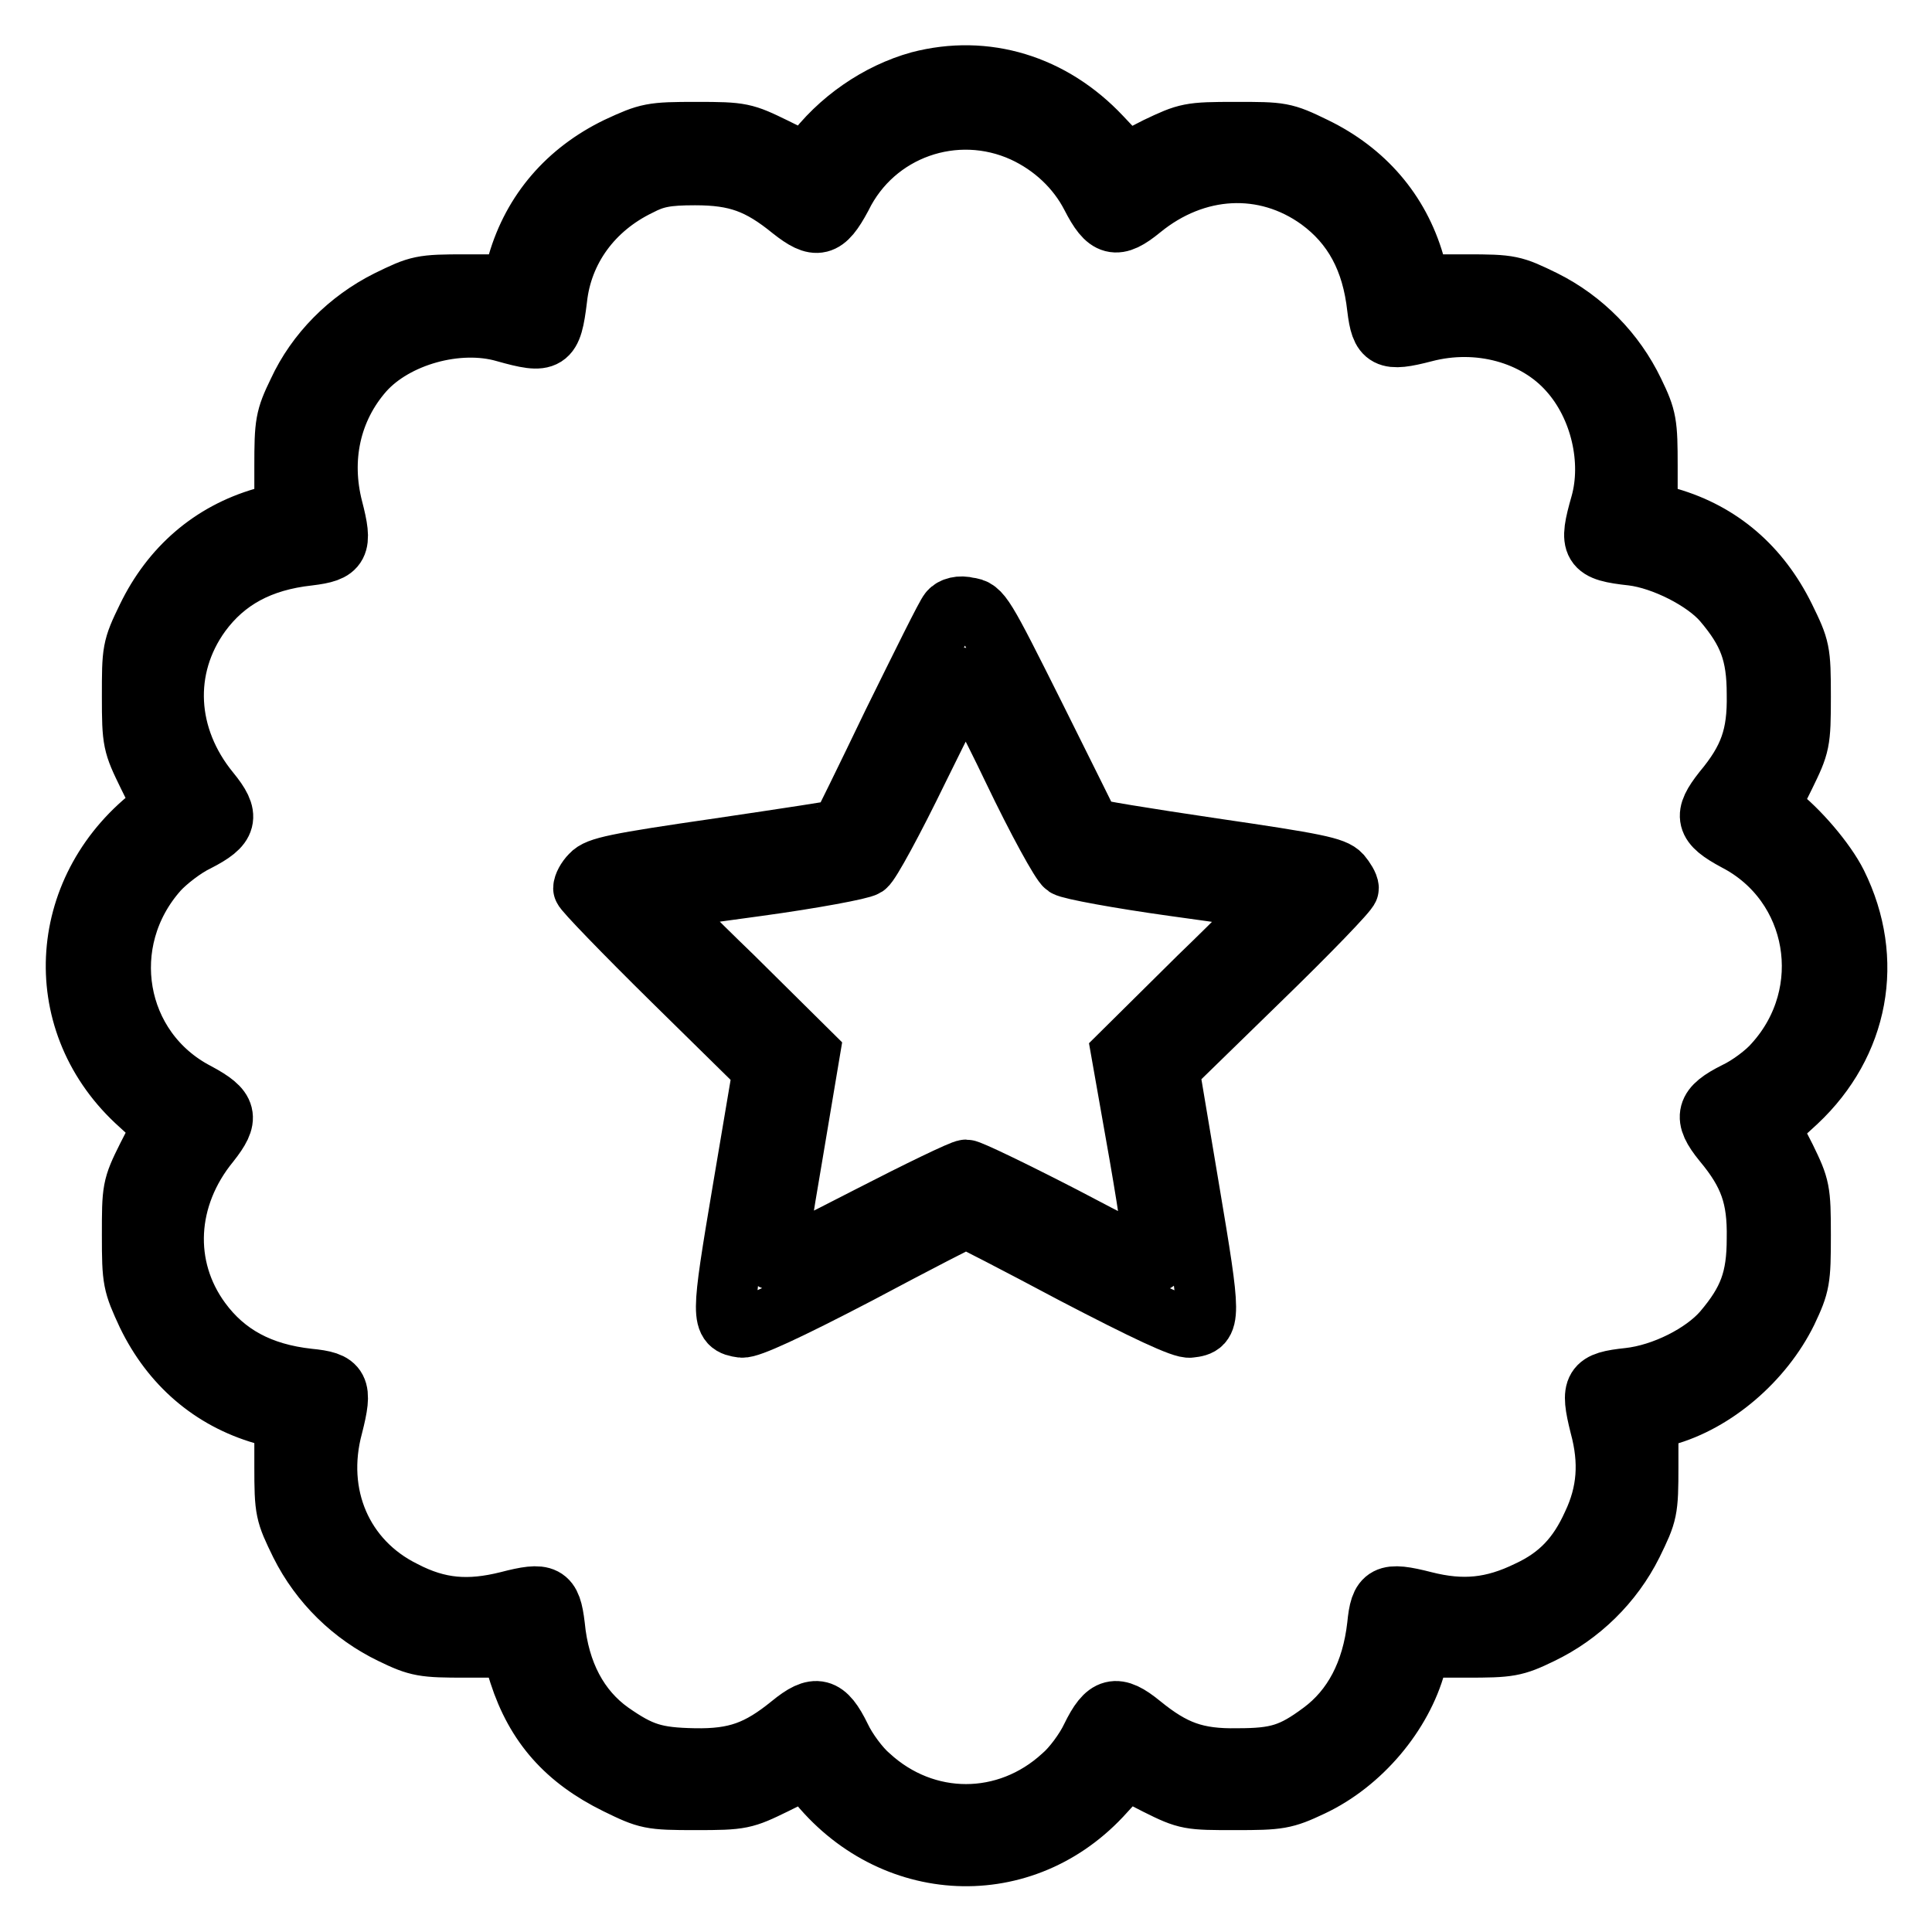
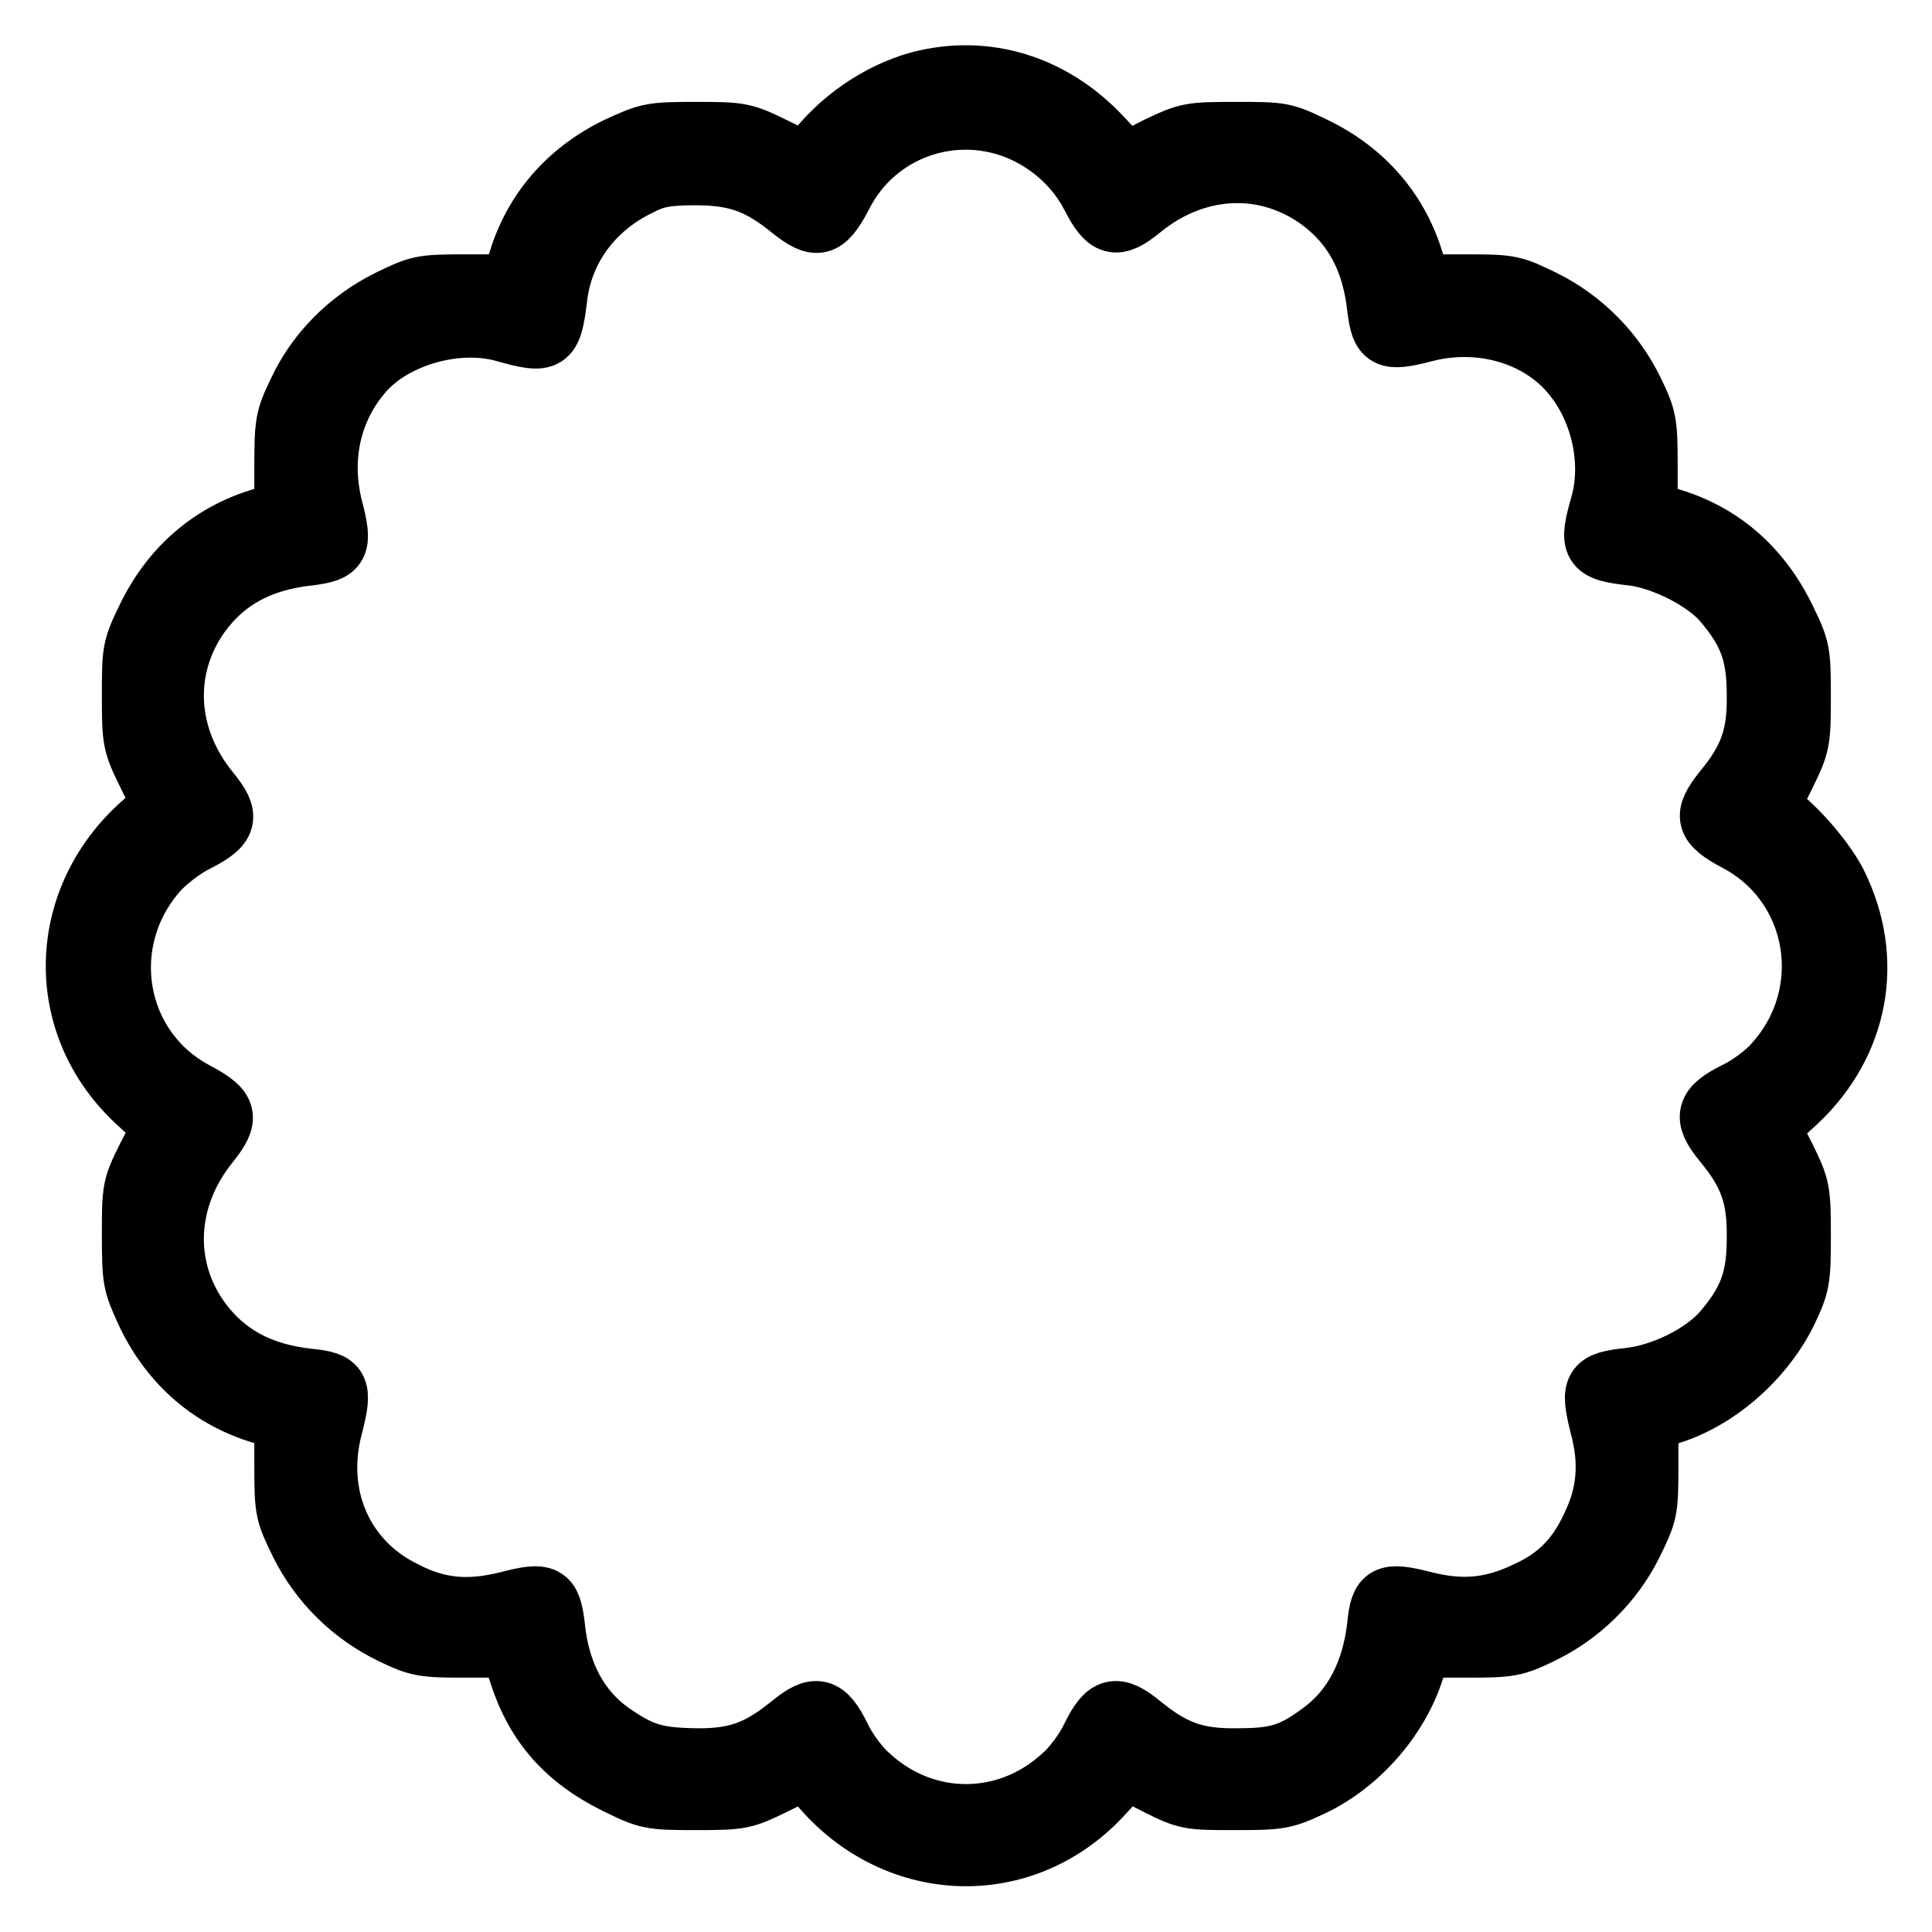
<svg xmlns="http://www.w3.org/2000/svg" version="1.1" x="0px" y="0px" viewBox="0 0 256 256" enable-background="new 0 0 256 256" xml:space="preserve">
  <g>
    <g>
      <g>
        <path stroke-width="8" fill-opacity="0" stroke="#000000" d="M121.8,10.8c-5.4,1.5-10.7,5.1-14.2,9.9c-0.7,0.9-1.1,0.8-4.9-1.1c-4.1-2-4.4-2.1-10.4-2.1c-6,0-6.4,0.1-10.5,2c-6.6,3.2-11.2,8.5-13.2,15.4l-0.8,2.8h-6.1c-5.9,0-6.2,0.1-10.3,2.1c-5.2,2.6-9.5,6.9-11.9,12.1c-1.7,3.5-1.8,4.2-1.8,9.9v6l-2.8,0.8c-6.9,2-12.2,6.6-15.4,13.2c-2,4.1-2,4.4-2,10.5c0,6,0.1,6.3,2.1,10.4c1.9,3.8,2,4.2,1.1,4.9c-13,9.7-14.3,27.4-2.7,38.3l3.6,3.3l-2.1,4.1c-2,4-2,4.3-2,10.4c0,6,0.1,6.4,2,10.5c3.2,6.6,8.5,11.2,15.4,13.2l2.8,0.8v6.1c0,5.9,0.1,6.2,2.1,10.3c2.6,5.2,6.9,9.4,12.1,11.9c3.5,1.7,4.2,1.8,9.8,1.8h6l1.1,3.5c2.2,6.8,6.2,11.3,12.9,14.6c4.1,2,4.4,2.1,10.5,2.1c6.1,0,6.4-0.1,10.5-2.1c3.8-1.9,4.2-2,4.9-1.1c9.7,13,27.4,14.3,38.3,2.7l3.3-3.6l4.1,2.1c4,2,4.3,2,10.4,2c5.8,0,6.5-0.1,10.1-1.8c6.6-3.1,12-9.6,13.8-16.2l0.6-2.2h6.1c5.7,0,6.4-0.1,9.9-1.8c5.2-2.5,9.5-6.7,12.1-11.9c2-4.1,2.1-4.4,2.1-10.3v-6.1l2.2-0.6c6.6-1.8,13-7.3,16.2-13.8c1.7-3.6,1.8-4.2,1.8-10.1c0-6-0.1-6.4-2-10.3l-2.1-4.1l3.6-3.3c8.2-7.7,10.3-18.8,5.3-28.9c-1.5-3-5.1-7.2-8-9.4c-0.9-0.7-0.8-1.1,1.1-4.9c2-4.1,2.1-4.4,2.1-10.5c0-6.1-0.1-6.4-2.1-10.5c-3.3-6.7-8.5-11.2-15.4-13.2l-2.8-0.8v-6c0-5.7-0.1-6.4-1.8-9.9c-2.5-5.2-6.7-9.5-11.9-12.1c-4.1-2-4.4-2.1-10.3-2.1h-6.1l-0.8-2.8c-2-6.9-6.6-12.2-13.2-15.4c-4.1-2-4.4-2-10.5-2s-6.4,0.1-10.4,2l-4.1,2.1l-3.3-3.5C139.4,11.2,130.6,8.5,121.8,10.8z M135.6,17.5c3.9,1.8,7.1,4.8,9,8.5c2.1,4.1,3.3,4.4,6.6,1.7c7.2-5.9,16.4-6.4,23.6-1.2c4.5,3.3,7,7.9,7.7,14.3c0.5,4.1,1.2,4.5,6.2,3.2c7.2-1.9,14.8,0.2,19.2,5.2c4.2,4.7,5.8,11.9,4.2,17.6c-1.6,5.6-1.3,6.2,4.2,6.8c4.1,0.5,9.6,3.3,12,6.1c3.4,4,4.5,6.9,4.5,12.3c0.1,5.5-1,8.6-4.5,12.8c-2.6,3.3-2.4,4.4,1.7,6.6c11,5.7,13.5,20.2,5.1,29.5c-1.1,1.3-3.4,3-5.1,3.8c-4,2-4.4,3.3-1.7,6.6c3.5,4.2,4.6,7.3,4.5,12.8c0,5.4-1.1,8.3-4.5,12.3c-2.6,3-7.9,5.7-12.5,6.2c-4.7,0.5-5.1,1.1-3.8,6.3c1.3,4.8,1,8.9-1,13.1c-1.9,4.2-4.4,6.9-8.5,8.8c-4.7,2.3-8.7,2.7-13.8,1.4c-5.1-1.3-5.8-0.9-6.2,3.2c-0.7,6.2-3.2,11-7.4,14.1c-3.9,2.9-5.9,3.5-11.1,3.5c-5.5,0.1-8.5-1-12.8-4.5c-3.3-2.7-4.6-2.4-6.6,1.7c-0.8,1.7-2.5,4-3.8,5.1c-7.4,6.8-18.2,6.8-25.6,0c-1.3-1.1-3-3.4-3.8-5.1c-2-4.1-3.3-4.4-6.6-1.7c-4.3,3.5-7.3,4.6-12.8,4.5c-5.2-0.1-7.1-0.7-11.1-3.5c-4.2-3-6.8-7.8-7.4-14.1c-0.5-4.1-1.2-4.5-6.2-3.2c-5.2,1.3-9.2,1-13.8-1.4c-8.1-4-11.9-12.7-9.4-21.9c1.3-5.1,0.9-5.8-3.2-6.2c-6.4-0.7-11-3.2-14.3-7.7c-5.2-7.1-4.7-16.4,1.2-23.6c2.6-3.3,2.4-4.4-1.7-6.6c-11-5.7-13.5-20.1-5.1-29.5c1.1-1.2,3.4-3,5.1-3.8c4.1-2.1,4.4-3.3,1.7-6.6c-5.9-7.2-6.4-16.4-1.2-23.6c3.3-4.5,7.9-7,14.3-7.7c4.1-0.5,4.5-1.2,3.2-6.2c-1.7-6.6-0.3-13.2,4.1-18.2c4.2-4.7,12.5-7,18.7-5.2c5.7,1.6,6.2,1.3,6.9-4.4c0.7-6.5,4.7-12,10.9-15c2.1-1.1,3.6-1.4,7.4-1.4c5.5,0,8.5,1.1,12.8,4.6c3.3,2.6,4.4,2.4,6.6-1.7C115.9,17.1,126.6,13.4,135.6,17.5z" />
-         <path stroke-width="8" fill-opacity="0" stroke="#000000" d="M125.8,81c-0.4,0.4-3.7,7.1-7.5,14.8c-3.7,7.7-6.8,14-6.9,14.1c-0.1,0.1-7.3,1.2-16.1,2.5c-13.8,2-16.1,2.5-17,3.5c-0.6,0.6-1,1.4-1,1.8c0,0.3,5.3,5.8,11.9,12.3l11.9,11.7l-2.7,16c-2.9,17.2-2.9,17.8-0.1,18.2c1,0.1,6-2.2,15.4-7.1c7.7-4.1,14.1-7.4,14.3-7.4c0.2,0,6.6,3.3,14.3,7.4c9.4,4.9,14.5,7.3,15.4,7.1c2.8-0.3,2.8-1-0.1-18.2l-2.7-16.1l11.9-11.6c6.6-6.4,11.9-11.9,11.9-12.3c0-0.4-0.5-1.2-1-1.8c-0.9-1-3.3-1.5-17-3.5c-8.8-1.3-16.2-2.5-16.2-2.7c-0.1-0.2-3.4-6.9-7.3-14.7c-6.9-13.8-7.2-14.3-8.9-14.5C127.2,80.2,126.2,80.5,125.8,81z M134.2,101.9c3.3,6.9,6.4,12.5,7,12.9c0.6,0.4,7.1,1.6,14.3,2.6c7.3,1,13.3,1.9,13.4,1.9c0.1,0.1-4.4,4.7-10.1,10.2l-10.2,10.1l2.4,13.6c1.3,7.5,2.2,13.8,2.1,14c-0.2,0.2-5.6-2.5-12.2-6c-6.6-3.4-12.4-6.2-12.9-6.2s-6.3,2.8-12.9,6.2c-6.6,3.4-12,6.1-12.2,6c-0.2-0.2,0.8-6.4,2.1-14l2.3-13.7l-10.2-10.1C91.5,124,87,119.4,87,119.3c0.1-0.1,6.1-0.9,13.4-1.9c7.3-1,13.7-2.2,14.3-2.6c0.6-0.4,3.7-6.1,7-12.9c3.3-6.7,6-12.1,6.2-12.1C128.1,89.8,131,95.2,134.2,101.9z" />
      </g>
    </g>
  </g>
</svg>